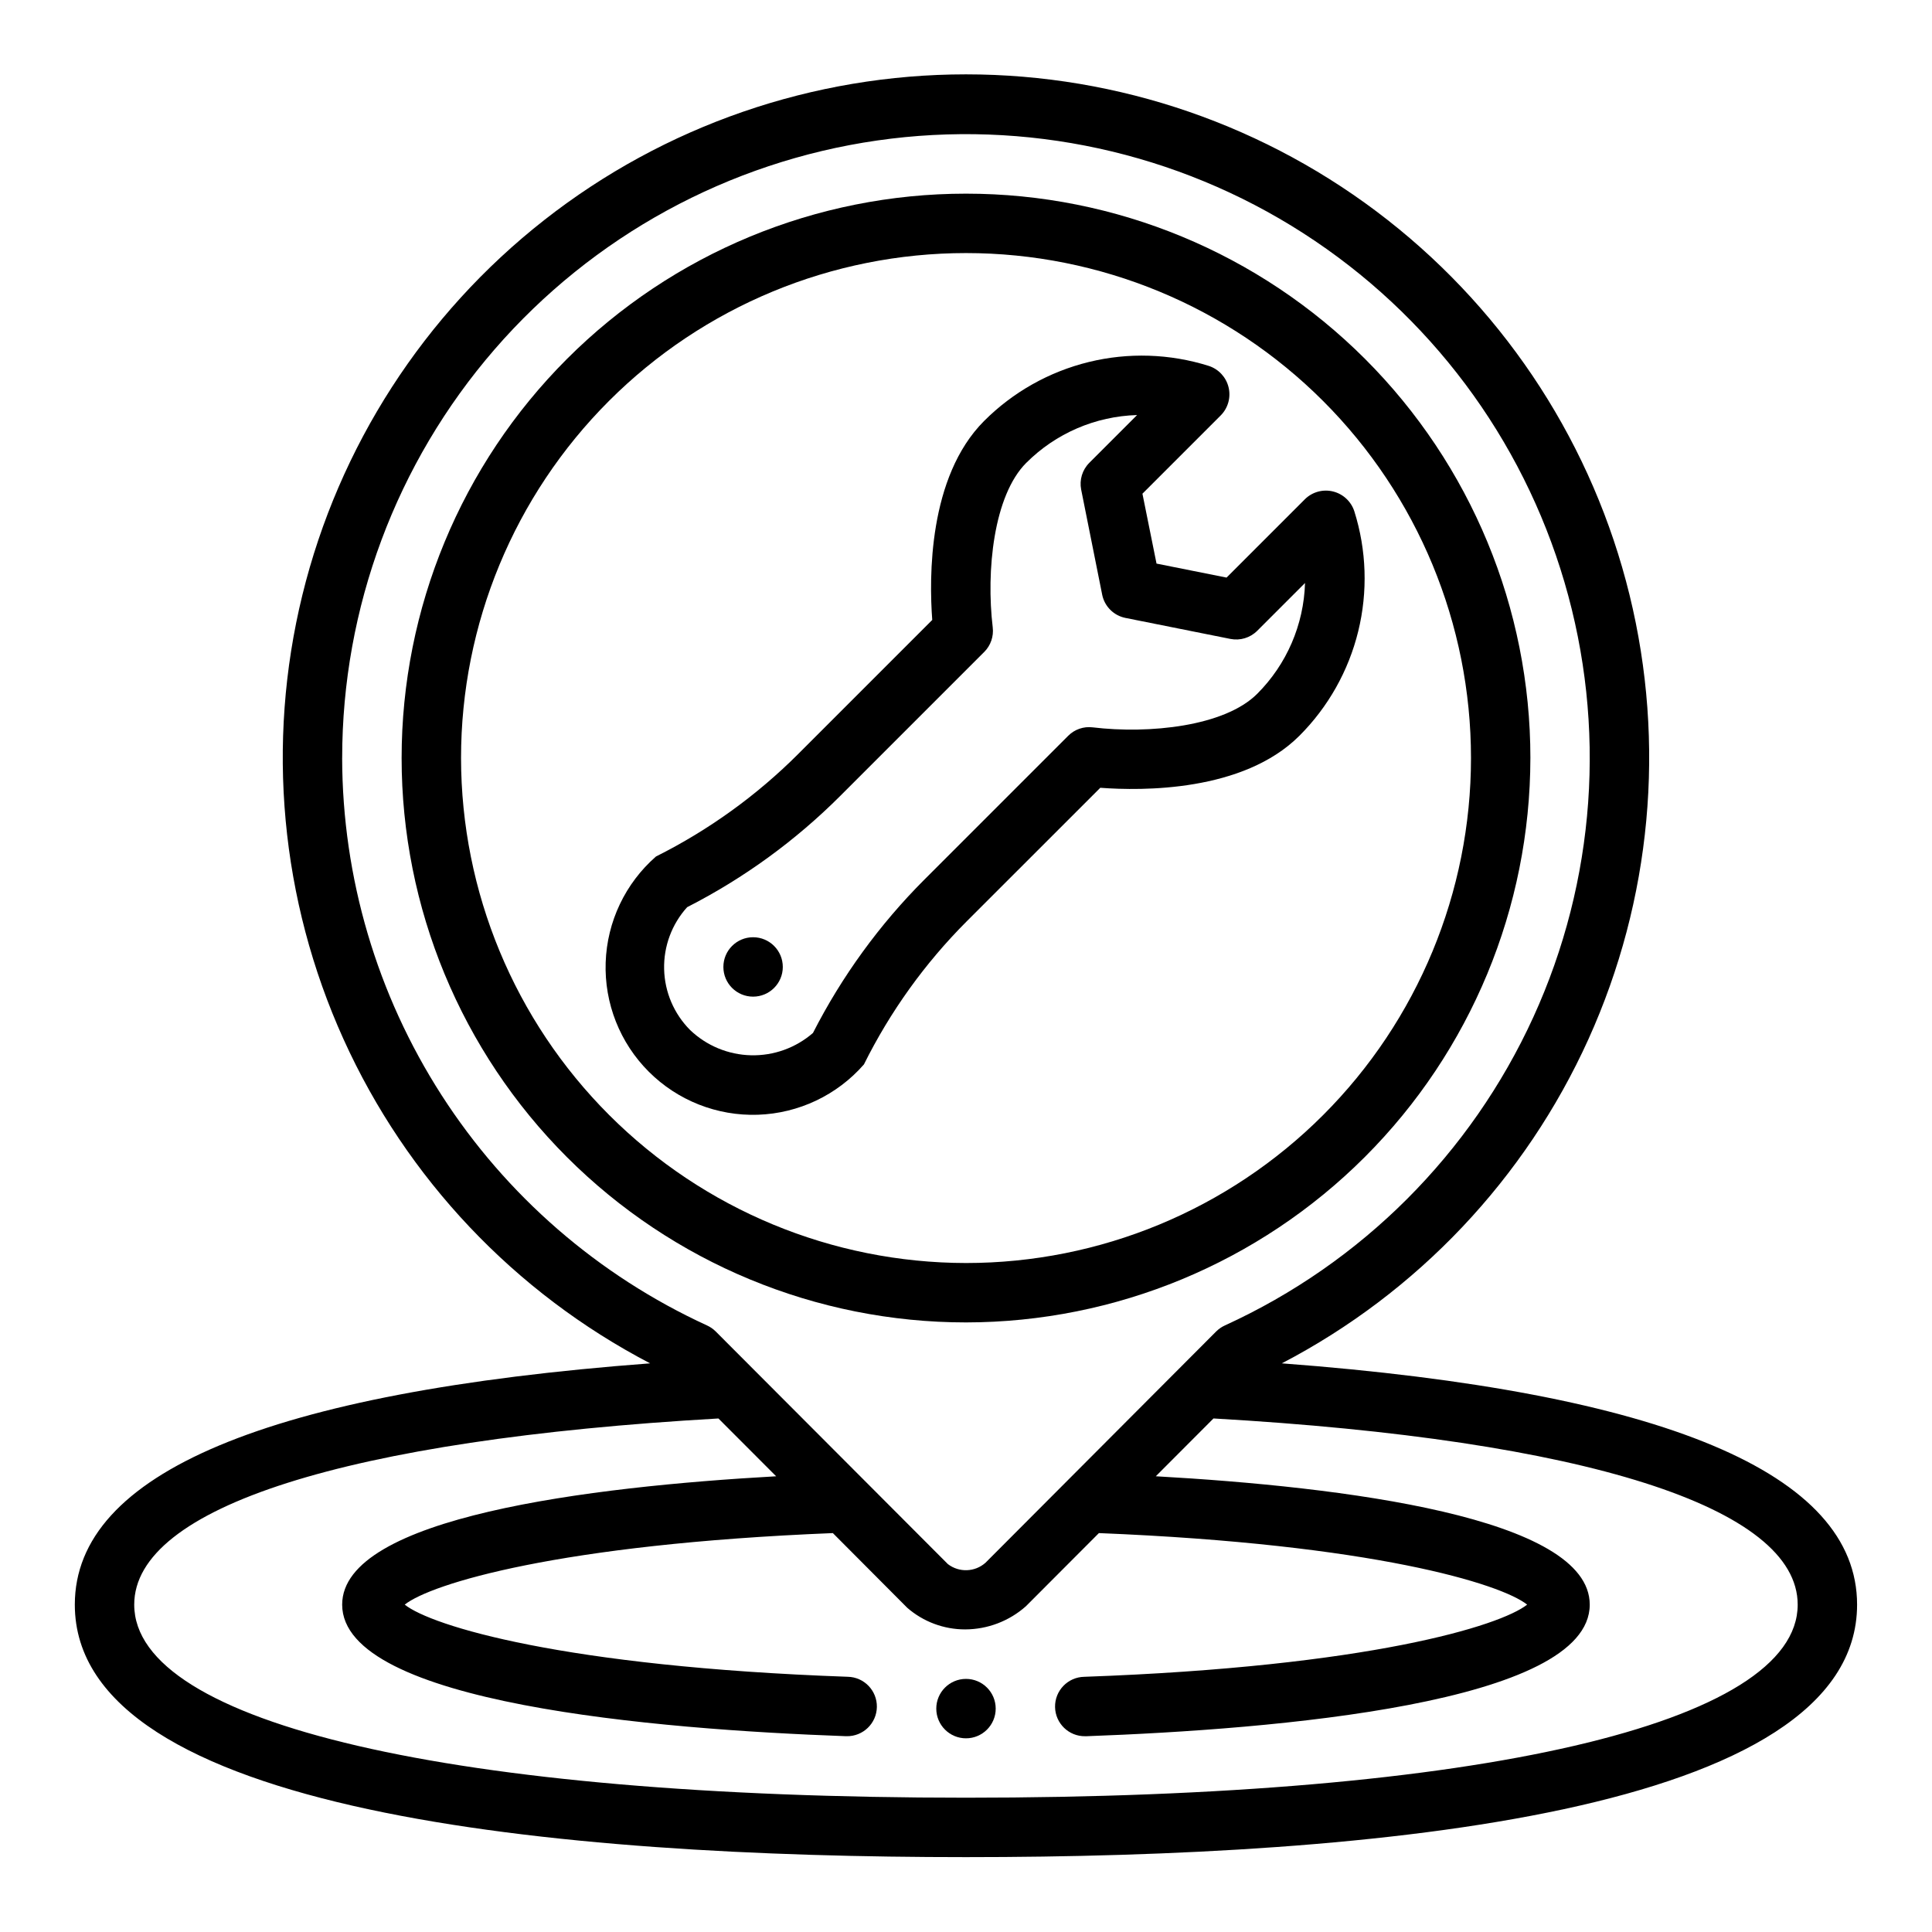
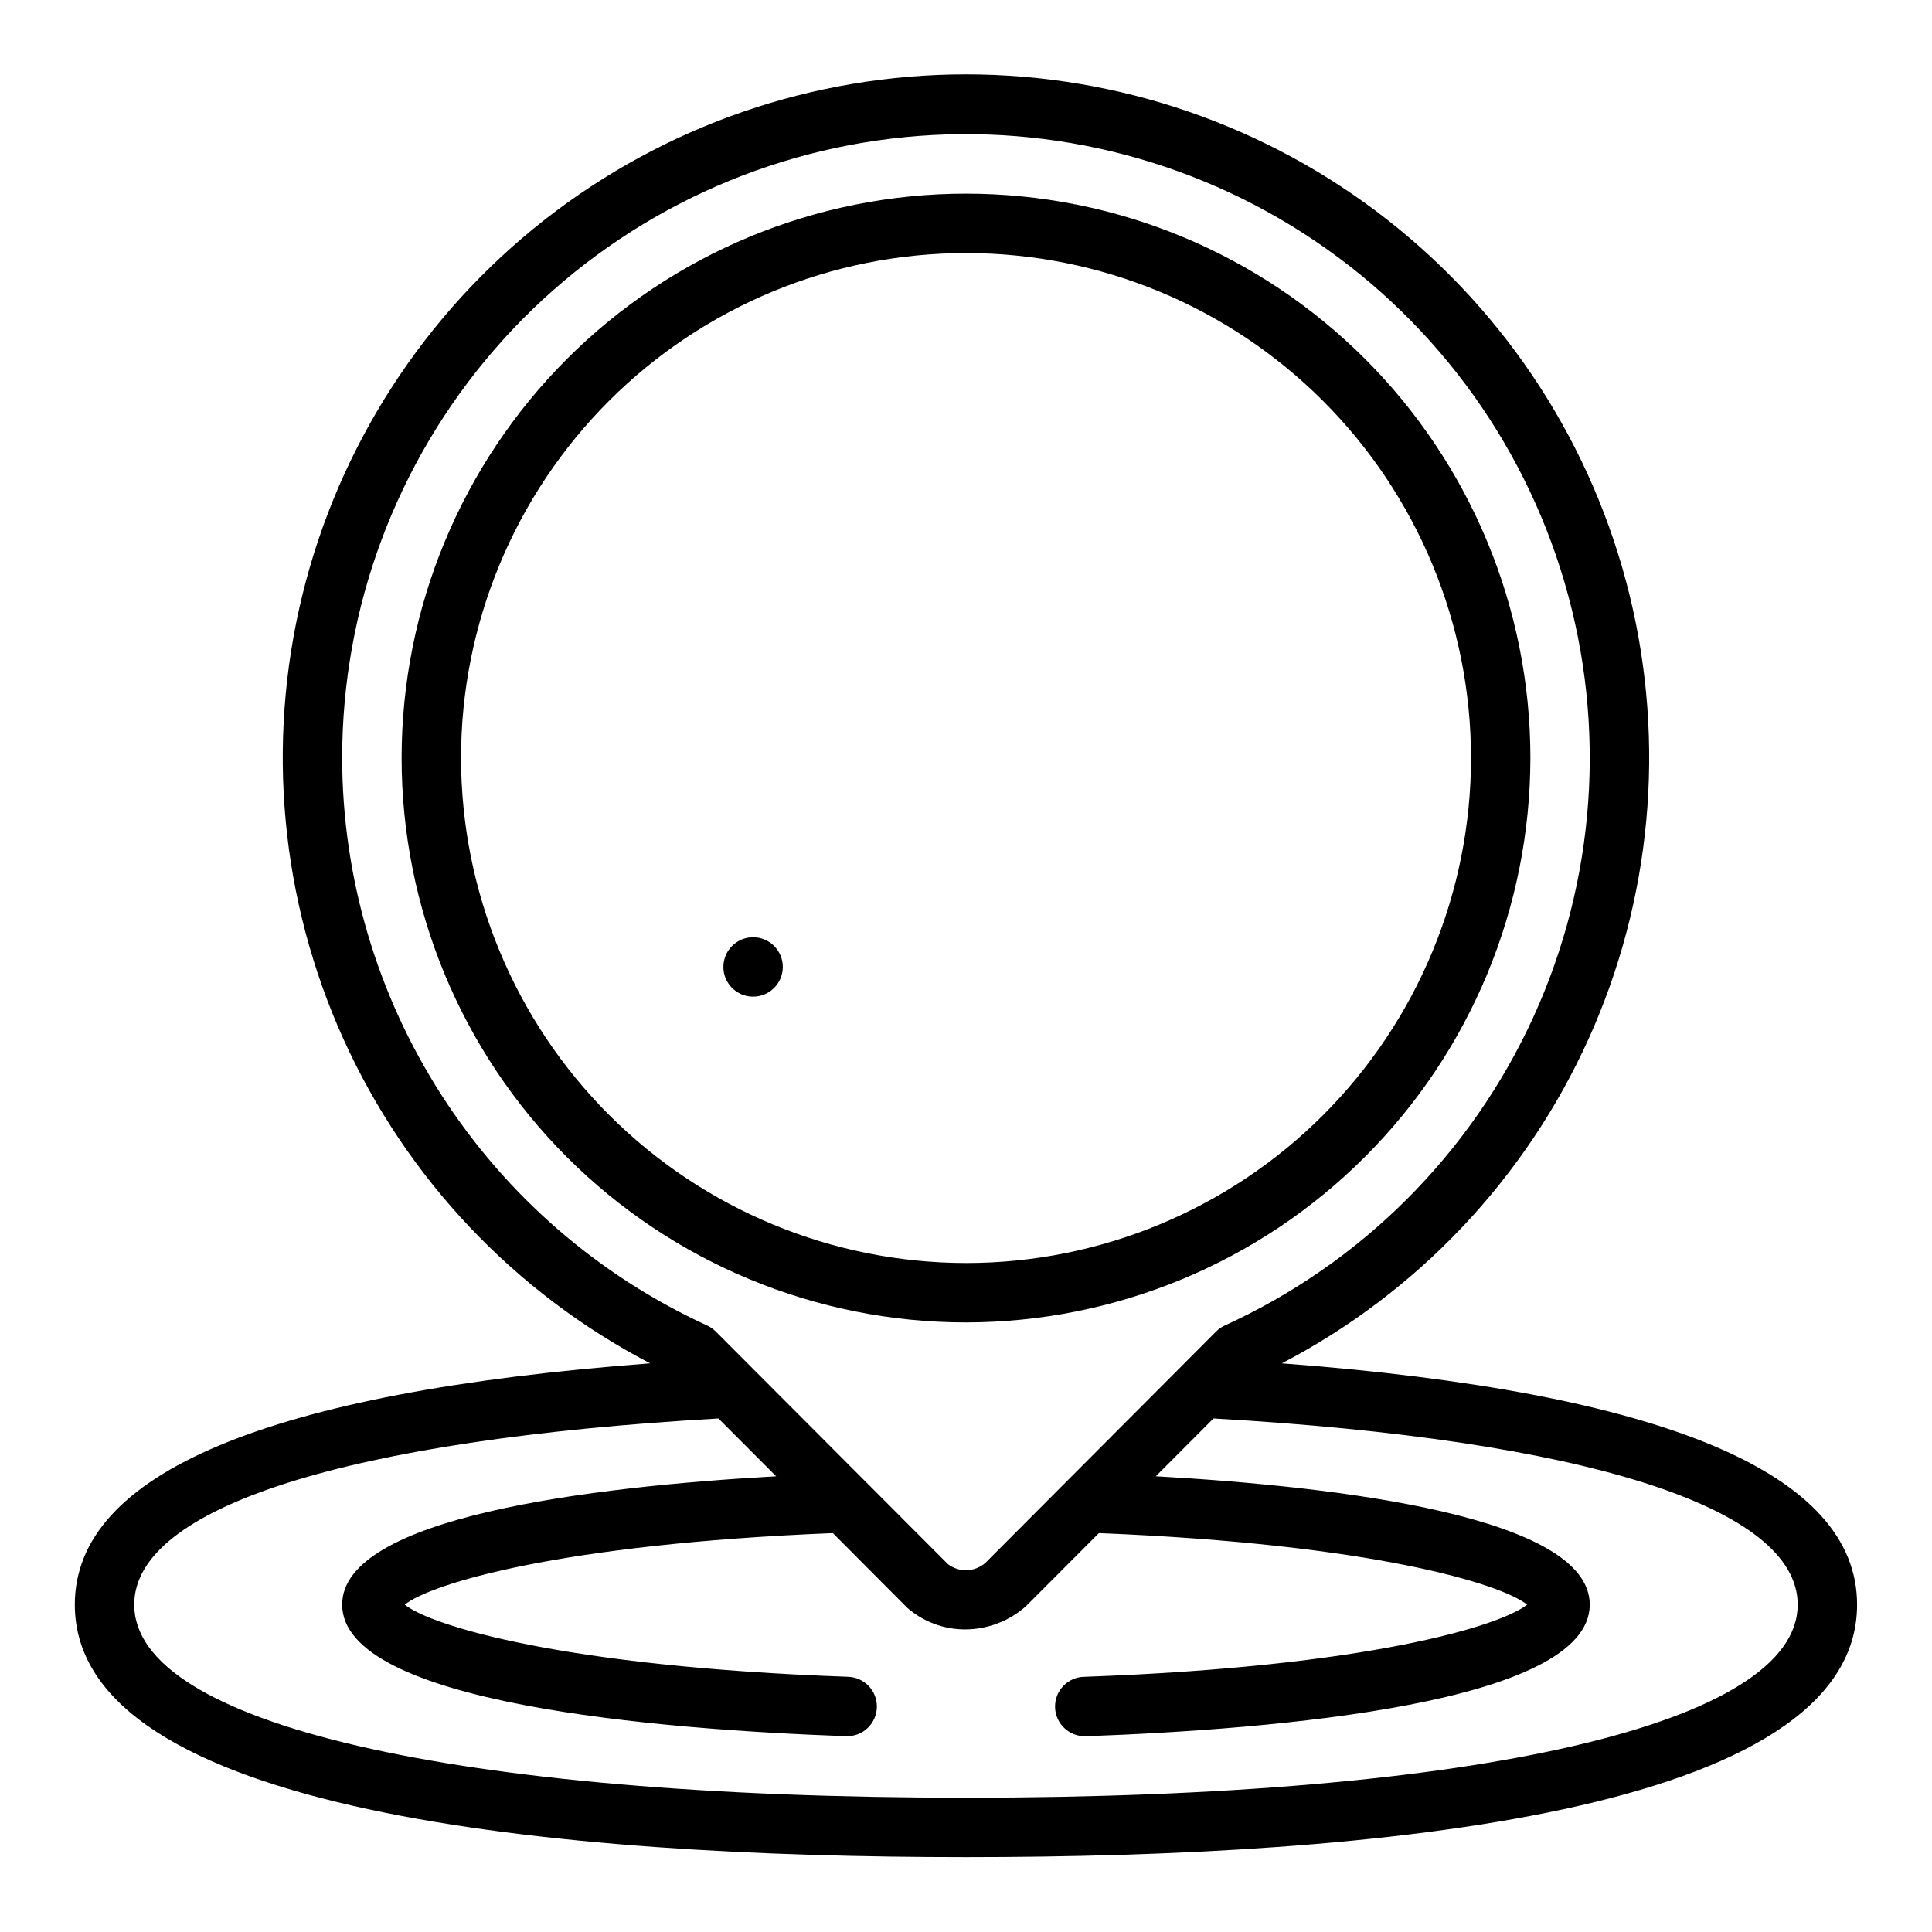
<svg xmlns="http://www.w3.org/2000/svg" fill="#000000" width="800px" height="800px" version="1.1" viewBox="144 144 512 512">
  <g>
-     <path d="m407.87 596.8c0 4.348-3.523 7.871-7.871 7.871s-7.875-3.523-7.875-7.871c0-4.348 3.527-7.875 7.875-7.875s7.871 3.527 7.871 7.875" />
    <path d="m483.7 505.3c35.934-18.734 64.543-48.98 81.25-85.898 16.707-36.922 20.543-78.375 10.898-117.73-9.645-39.359-32.211-74.348-64.094-99.359-31.883-25.016-71.234-38.609-111.76-38.609s-79.879 13.594-111.76 38.609c-31.883 25.012-54.453 60-64.098 99.359s-5.805 80.812 10.902 117.73c16.707 36.918 45.316 67.164 81.25 85.898-101.2 7.613-152.46 29.098-152.46 63.945 0 55.301 128.43 66.914 236.16 66.914s236.16-11.609 236.16-66.914c0-34.848-51.262-56.332-152.46-63.945zm-249.02-160.41c-0.008-39.77 14.32-78.211 40.363-108.27 26.039-30.059 62.047-49.723 101.41-55.387 39.367-5.664 79.453 3.059 112.91 24.559 33.457 21.504 58.039 54.348 69.242 92.508 11.203 38.16 8.273 79.082-8.254 115.25-16.527 36.176-45.539 65.18-81.723 81.695-0.852 0.387-1.629 0.918-2.297 1.574l-61.164 61.324c-2.805 2.5-6.988 2.648-9.969 0.359l-61.559-61.684c-0.668-0.656-1.445-1.188-2.297-1.574-28.793-13.207-53.199-34.391-70.332-61.035-17.133-26.645-26.273-57.641-26.336-89.32zm165.31 275.52c-135.96 0-220.42-19.609-220.42-51.168 0-25.797 56.41-43.715 154.82-49.332l15.297 15.32c-49.445 2.777-115.01 10.828-115.01 34.012 0 26.199 83.586 33.062 133.41 34.863h0.285l-0.004 0.004c4.348 0.074 7.934-3.387 8.012-7.734 0.074-4.348-3.387-7.934-7.734-8.012-75.367-2.684-110.36-13.5-117.39-19.121 6.918-5.512 40.855-16.027 113.46-18.957l19.68 19.758-0.004 0.004c4.266 3.723 9.738 5.773 15.398 5.762 5.93-0.02 11.648-2.199 16.082-6.133l19.348-19.391c72.605 2.93 106.57 13.449 113.49 18.957-7.086 5.621-42.012 16.438-117.37 19.129h-0.004c-4.348 0.078-7.809 3.664-7.734 8.012 0.078 4.348 3.664 7.809 8.012 7.734h0.285c49.82-1.812 133.4-8.676 133.4-34.875 0-23.176-65.559-31.234-115-34.016l15.289-15.32c98.406 5.625 154.82 23.539 154.82 49.336 0 31.559-84.457 51.168-220.41 51.168z" />
    <path d="m549.57 344.89c0-39.668-15.758-77.711-43.809-105.76-28.047-28.051-66.09-43.809-105.76-43.809s-77.711 15.758-105.76 43.809c-28.051 28.051-43.809 66.094-43.809 105.76s15.758 77.711 43.809 105.76c28.051 28.047 66.094 43.805 105.76 43.805 39.652-0.043 77.672-15.812 105.71-43.855 28.039-28.039 43.812-66.055 43.855-105.71zm-283.39 0c0-35.492 14.098-69.531 39.195-94.629s59.137-39.195 94.629-39.195 69.531 14.098 94.625 39.195c25.098 25.098 39.199 59.137 39.199 94.629 0 35.492-14.102 69.531-39.199 94.629-25.094 25.098-59.133 39.195-94.625 39.195-35.48-0.039-69.496-14.152-94.586-39.238-25.09-25.09-39.199-59.105-39.238-94.586z" />
-     <path d="m435.59 352.77c11.02 0.836 37.863 1.102 52.742-13.762v0.004c7.641-7.637 13.043-17.227 15.613-27.719 2.57-10.492 2.211-21.492-1.035-31.797-0.844-2.609-2.981-4.594-5.641-5.25-2.664-0.656-5.477 0.113-7.434 2.031l-20.789 20.789-18.555-3.707-3.734-18.523 20.789-20.789c1.918-1.961 2.688-4.773 2.031-7.438-0.656-2.664-2.641-4.797-5.25-5.644-10.305-3.242-21.305-3.598-31.797-1.027-10.496 2.574-20.082 7.973-27.723 15.613-14.855 14.863-14.586 41.652-13.754 52.742l-35.426 35.426h0.004c-11.047 11.059-23.809 20.266-37.785 27.258-8.145 7.117-12.977 17.289-13.34 28.098-0.363 10.809 3.769 21.281 11.418 28.93 7.644 7.648 18.121 11.781 28.93 11.418 10.809-0.367 20.98-5.195 28.094-13.34 6.965-14.016 16.152-26.809 27.207-37.887zm-76.152 64.984h-0.004c-4.547 3.945-10.406 6.055-16.426 5.906-6.023-0.145-11.773-2.531-16.125-6.695-4.273-4.293-6.738-10.059-6.883-16.117-0.148-6.055 2.035-11.938 6.098-16.434 15.023-7.664 28.75-17.648 40.672-29.582l38.062-38.062v0.004c1.711-1.711 2.539-4.113 2.25-6.512-1.785-14.957 0.227-34.938 8.879-43.594h0.004c7.812-7.824 18.324-12.355 29.375-12.676l-12.676 12.676h0.004c-1.852 1.855-2.656 4.512-2.148 7.082l5.566 27.836h-0.004c0.625 3.113 3.059 5.547 6.172 6.172l27.828 5.566c2.574 0.508 5.231-0.297 7.086-2.148l12.676-12.676c-0.324 11.051-4.856 21.559-12.676 29.371-8.66 8.66-28.688 10.676-43.586 8.887-2.402-0.301-4.805 0.527-6.512 2.246l-38.062 38.062v-0.004c-11.93 11.934-21.91 25.668-29.574 40.699z" />
    <path d="m351.45 400.25c0 4.348-3.527 7.871-7.875 7.871s-7.871-3.523-7.871-7.871 3.523-7.871 7.871-7.871 7.875 3.523 7.875 7.871" />
  </g>
</svg>